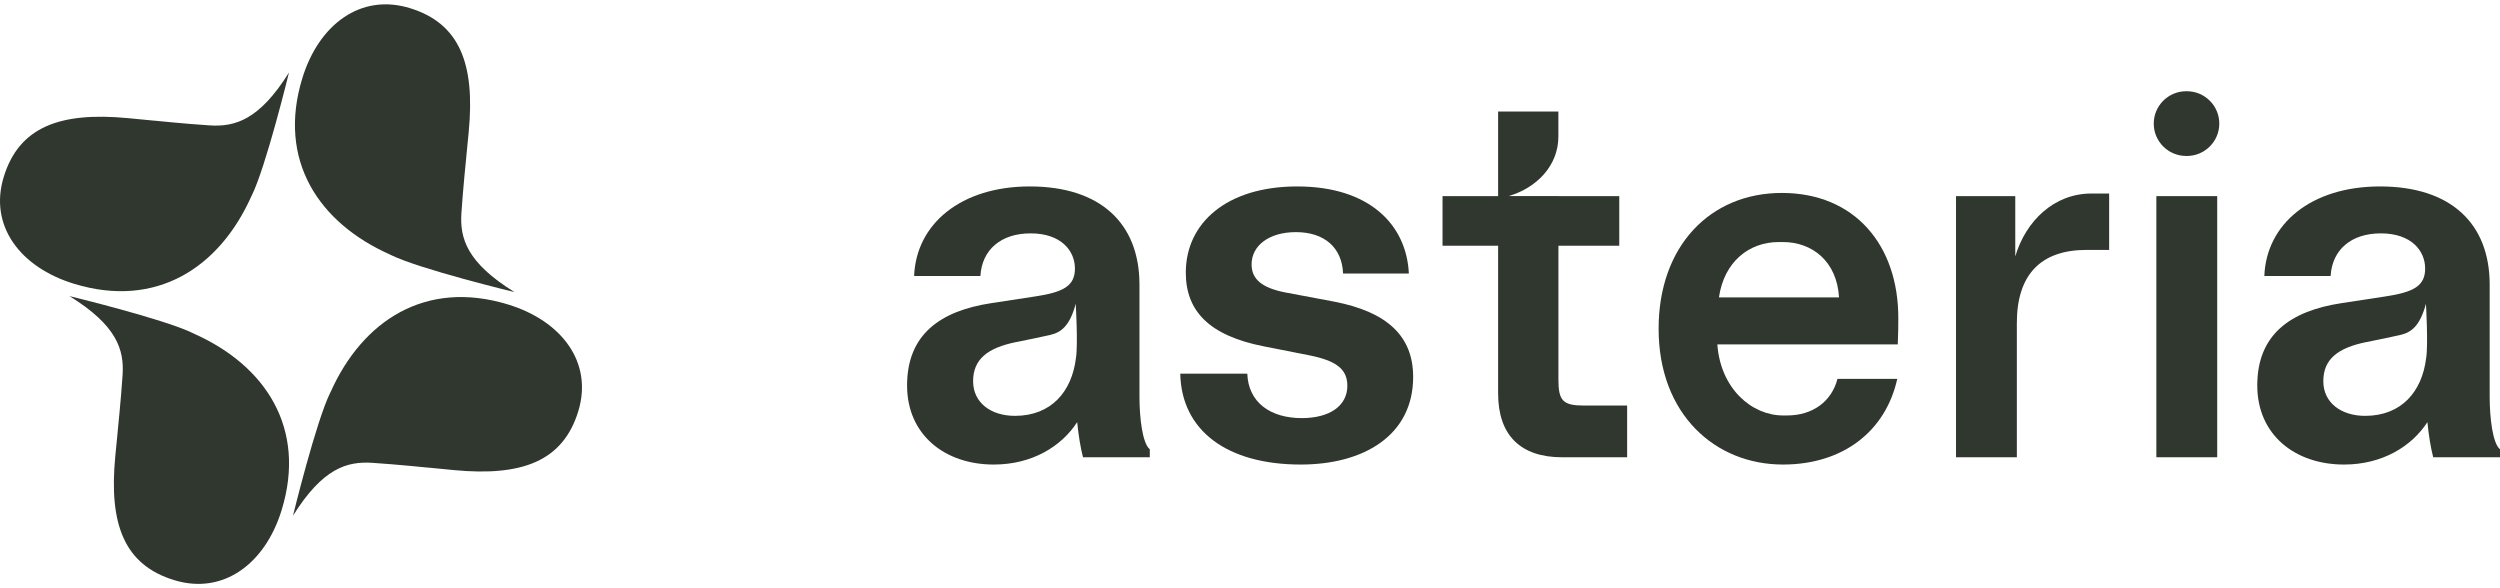
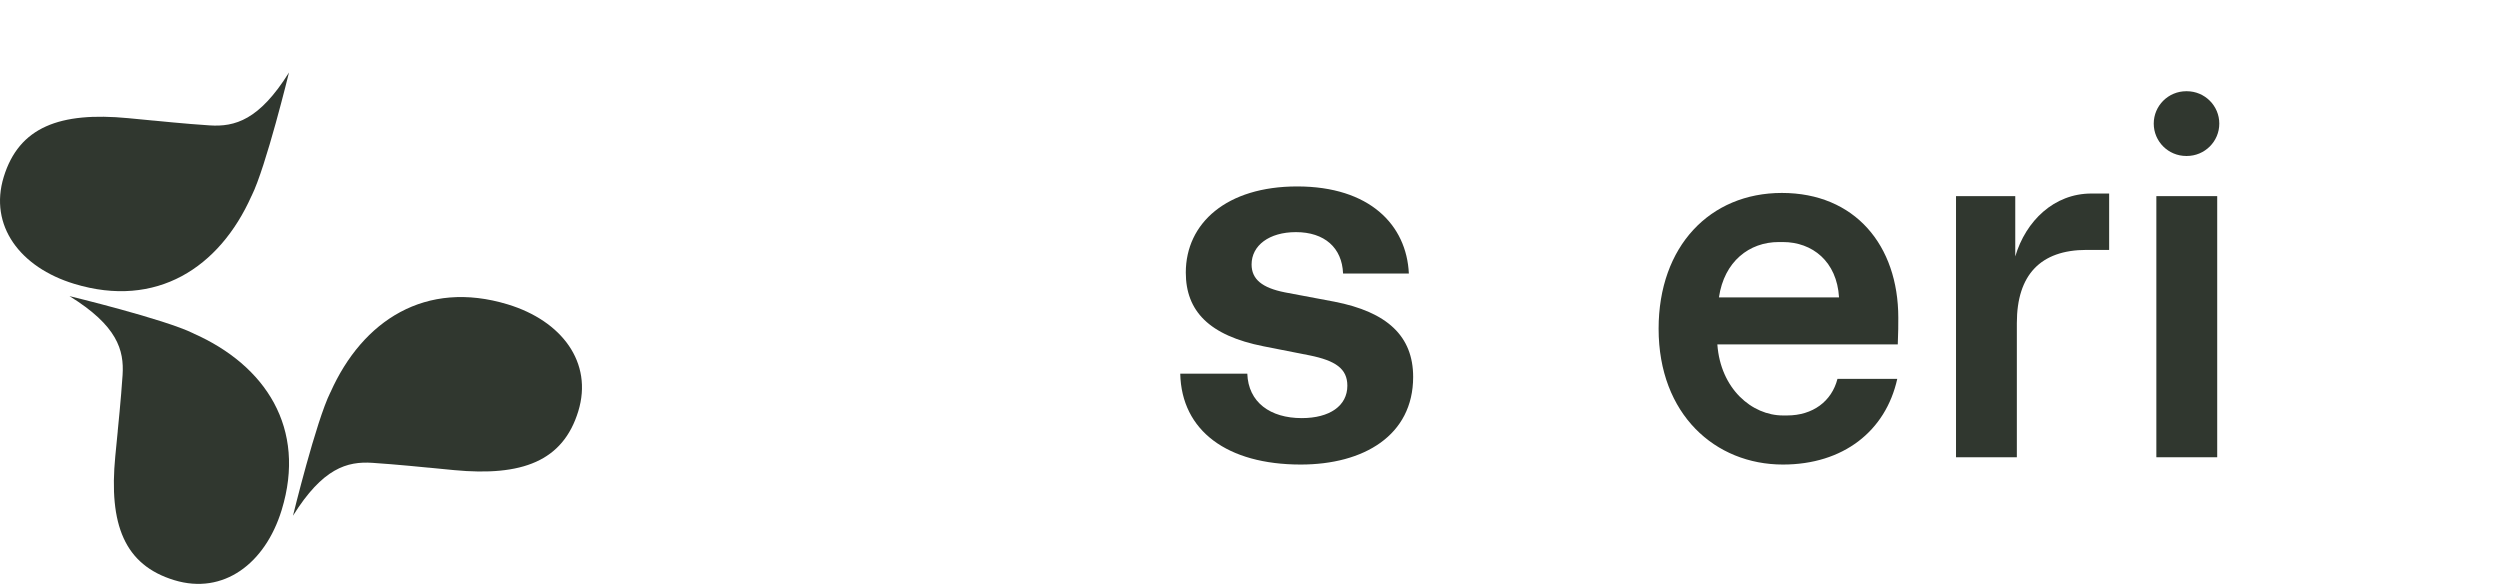
<svg xmlns="http://www.w3.org/2000/svg" width="153" height="36" viewBox="0 0 153 36" fill="none">
  <g id="logo">
    <path d="M72.231 22.869H76.335C76.396 24.62 77.738 25.588 79.666 25.588C81.379 25.588 82.458 24.835 82.458 23.607C82.458 22.562 81.734 22.071 80.144 21.748L77.337 21.195C73.99 20.534 72.571 19.03 72.571 16.68C72.571 13.653 75.07 11.41 79.389 11.41C83.832 11.41 86.084 13.774 86.222 16.739H82.196C82.135 15.157 81.055 14.206 79.311 14.206C77.676 14.206 76.597 15.019 76.597 16.186C76.597 17.092 77.244 17.616 78.633 17.892L81.656 18.461C84.911 19.092 86.485 20.581 86.485 23.069C86.485 26.648 83.461 28.43 79.605 28.43C75.116 28.43 72.308 26.372 72.231 22.869Z" fill="#30372F" />
    <path d="M116.176 19.447C116.176 15.005 113.512 11.808 109.05 11.808C104.653 11.808 101.507 15.069 101.507 20.119C101.507 25.362 104.973 28.43 109.115 28.43C112.806 28.43 115.405 26.384 116.112 23.188H112.453C112.1 24.562 110.944 25.426 109.372 25.426H109.115C107.221 25.426 105.295 23.796 105.102 21.078H116.144C116.176 20.376 116.176 19.831 116.176 19.447ZM105.199 18.202C105.52 15.996 107.061 14.813 108.858 14.813H109.115C110.912 14.813 112.42 15.996 112.549 18.202H105.199Z" fill="#30372F" />
    <path d="M119.708 12.003H123.334V15.693C123.977 13.521 125.71 11.844 127.989 11.844H129.08V15.294H127.7C124.875 15.294 123.431 16.829 123.431 19.77V27.984H119.708V12.003Z" fill="#30372F" />
    <path d="M133.799 5.583H133.831C134.93 5.583 135.821 6.47 135.821 7.565C135.821 8.659 134.93 9.546 133.831 9.546H133.799C132.7 9.546 131.809 8.659 131.809 7.565C131.809 6.47 132.7 5.583 133.799 5.583Z" fill="#30372F" />
    <path d="M131.969 12.003H135.693V27.984H131.969V12.003Z" fill="#30372F" />
-     <path d="M69.735 24.267V17.415C69.735 13.668 67.344 11.41 63.024 11.41C58.814 11.41 56.068 13.698 55.944 16.893H60.001C60.093 15.28 61.266 14.282 63.071 14.282C64.953 14.282 65.786 15.359 65.786 16.433C65.786 17.493 65.092 17.877 63.379 18.138L60.665 18.553C57.533 19.03 55.513 20.473 55.513 23.591C55.513 26.602 57.81 28.43 60.819 28.43C63.179 28.43 64.968 27.309 65.924 25.834C66.002 26.633 66.125 27.386 66.28 27.985H70.367V27.493C69.92 27.14 69.735 25.588 69.735 24.267ZM65.846 21.929C65.846 21.932 65.844 21.934 65.844 21.936C65.595 23.954 64.344 25.45 62.115 25.45C60.649 25.45 59.554 24.651 59.554 23.33C59.554 21.978 60.449 21.287 62.191 20.934L62.839 20.804L62.838 20.803C62.838 20.803 63.674 20.639 64.27 20.499C64.907 20.349 65.461 19.993 65.835 18.589C65.835 18.589 65.982 21.108 65.846 21.929Z" fill="#30372F" />
-     <path d="M152.368 24.267V17.415C152.368 13.668 149.977 11.41 145.657 11.41C141.446 11.41 138.7 13.698 138.577 16.893H142.634C142.726 15.28 143.899 14.282 145.704 14.282C147.586 14.282 148.419 15.359 148.419 16.433C148.419 17.493 147.724 17.877 146.012 18.138L143.297 18.553C140.166 19.03 138.145 20.473 138.145 23.591C138.145 26.602 140.443 28.43 143.452 28.43C145.812 28.43 147.601 27.309 148.557 25.834C148.635 26.633 148.758 27.386 148.912 27.985H153V27.493C152.553 27.14 152.368 25.588 152.368 24.267ZM148.479 21.929C148.479 21.932 148.477 21.934 148.477 21.936C148.228 23.954 146.977 25.45 144.747 25.45C143.282 25.45 142.187 24.651 142.187 23.33C142.187 21.978 143.081 21.287 144.824 20.934L145.471 20.804L145.471 20.803C145.471 20.803 146.306 20.639 146.903 20.499C147.54 20.349 148.093 19.993 148.468 18.589C148.468 18.589 148.615 21.108 148.479 21.929Z" fill="#30372F" />
-     <path d="M95.376 23.254V15.038H99.099V12.003H95.376V12H92.329C94.047 11.495 95.373 10.139 95.373 8.353V6.825H91.685V12.003H88.283V15.038H91.685V24.085C91.685 26.642 93.065 27.985 95.6 27.985H99.581V24.82H96.949C95.665 24.82 95.376 24.533 95.376 23.254Z" fill="#30372F" />
    <path d="M11.829 20.399C11.835 20.402 11.839 20.406 11.844 20.409C16.247 22.359 18.775 26.201 17.238 31.213C16.228 34.507 13.663 36.418 10.669 35.507C7.605 34.576 6.655 32.088 7.055 27.928L7.206 26.384L7.204 26.384C7.204 26.384 7.408 24.393 7.502 22.955C7.602 21.421 7.178 19.931 4.251 18.122C4.251 18.122 10.062 19.528 11.829 20.399Z" fill="#30372F" />
    <path d="M15.399 11.984C15.397 11.991 15.392 11.993 15.389 12C13.432 16.383 9.573 18.902 4.54 17.37C1.232 16.364 -0.686 13.81 0.228 10.829C1.163 7.776 3.661 6.832 7.839 7.231L9.39 7.38L9.389 7.378C9.389 7.378 11.388 7.582 12.832 7.674C14.373 7.774 15.868 7.352 17.686 4.437C17.686 4.437 16.275 10.224 15.399 11.984Z" fill="#30372F" />
-     <path d="M23.911 15.601C23.905 15.598 23.901 15.593 23.896 15.591C19.493 13.642 16.965 9.799 18.502 4.788C19.512 1.491 22.077 -0.418 25.071 0.493C28.135 1.425 29.085 3.91 28.685 8.073L28.534 9.617H28.536C28.536 9.617 28.332 11.607 28.238 13.044C28.138 14.578 28.562 16.068 31.489 17.877C31.489 17.877 25.678 16.473 23.911 15.601Z" fill="#30372F" />
    <path d="M20.218 24.016C20.22 24.01 20.225 24.006 20.228 24.001C22.186 19.616 26.044 17.099 31.077 18.629C34.385 19.635 36.304 22.19 35.39 25.171C34.454 28.222 31.956 29.169 27.778 28.77L26.228 28.619L26.228 28.621C26.228 28.621 24.229 28.419 22.785 28.325C21.244 28.225 19.749 28.648 17.931 31.562C17.931 31.562 19.343 25.775 20.218 24.016Z" fill="#30372F" />
  </g>
</svg>